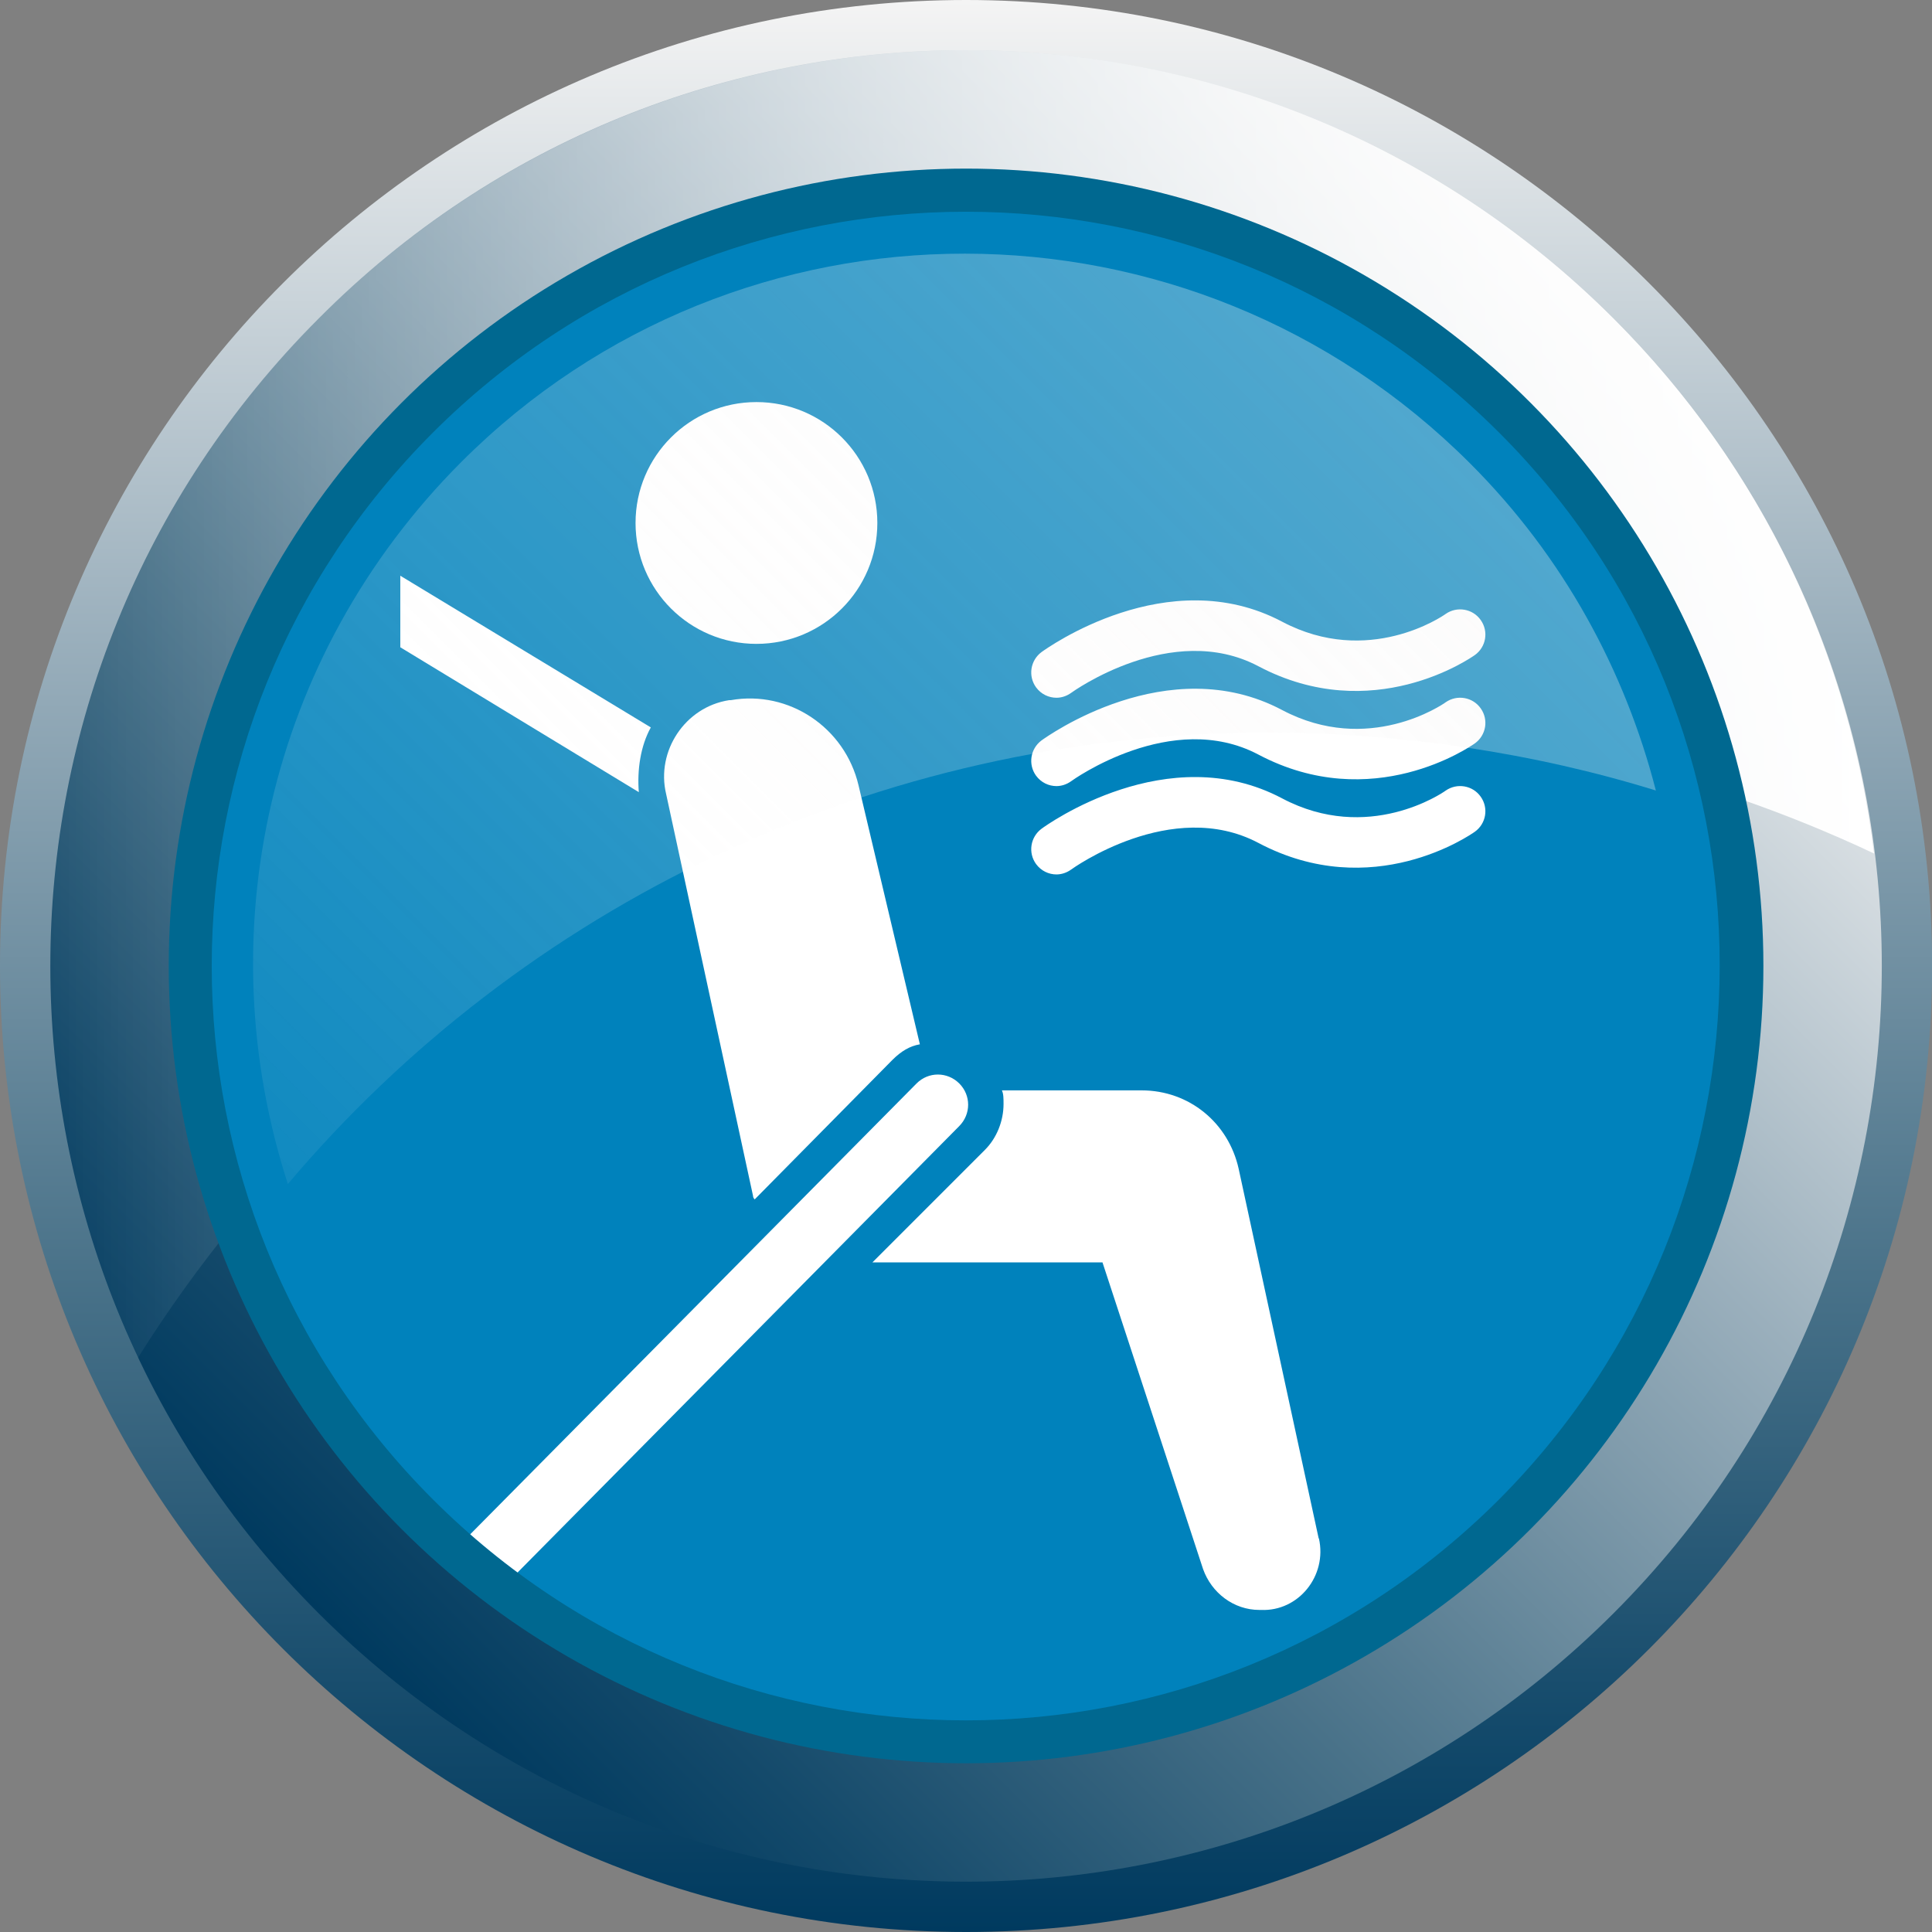
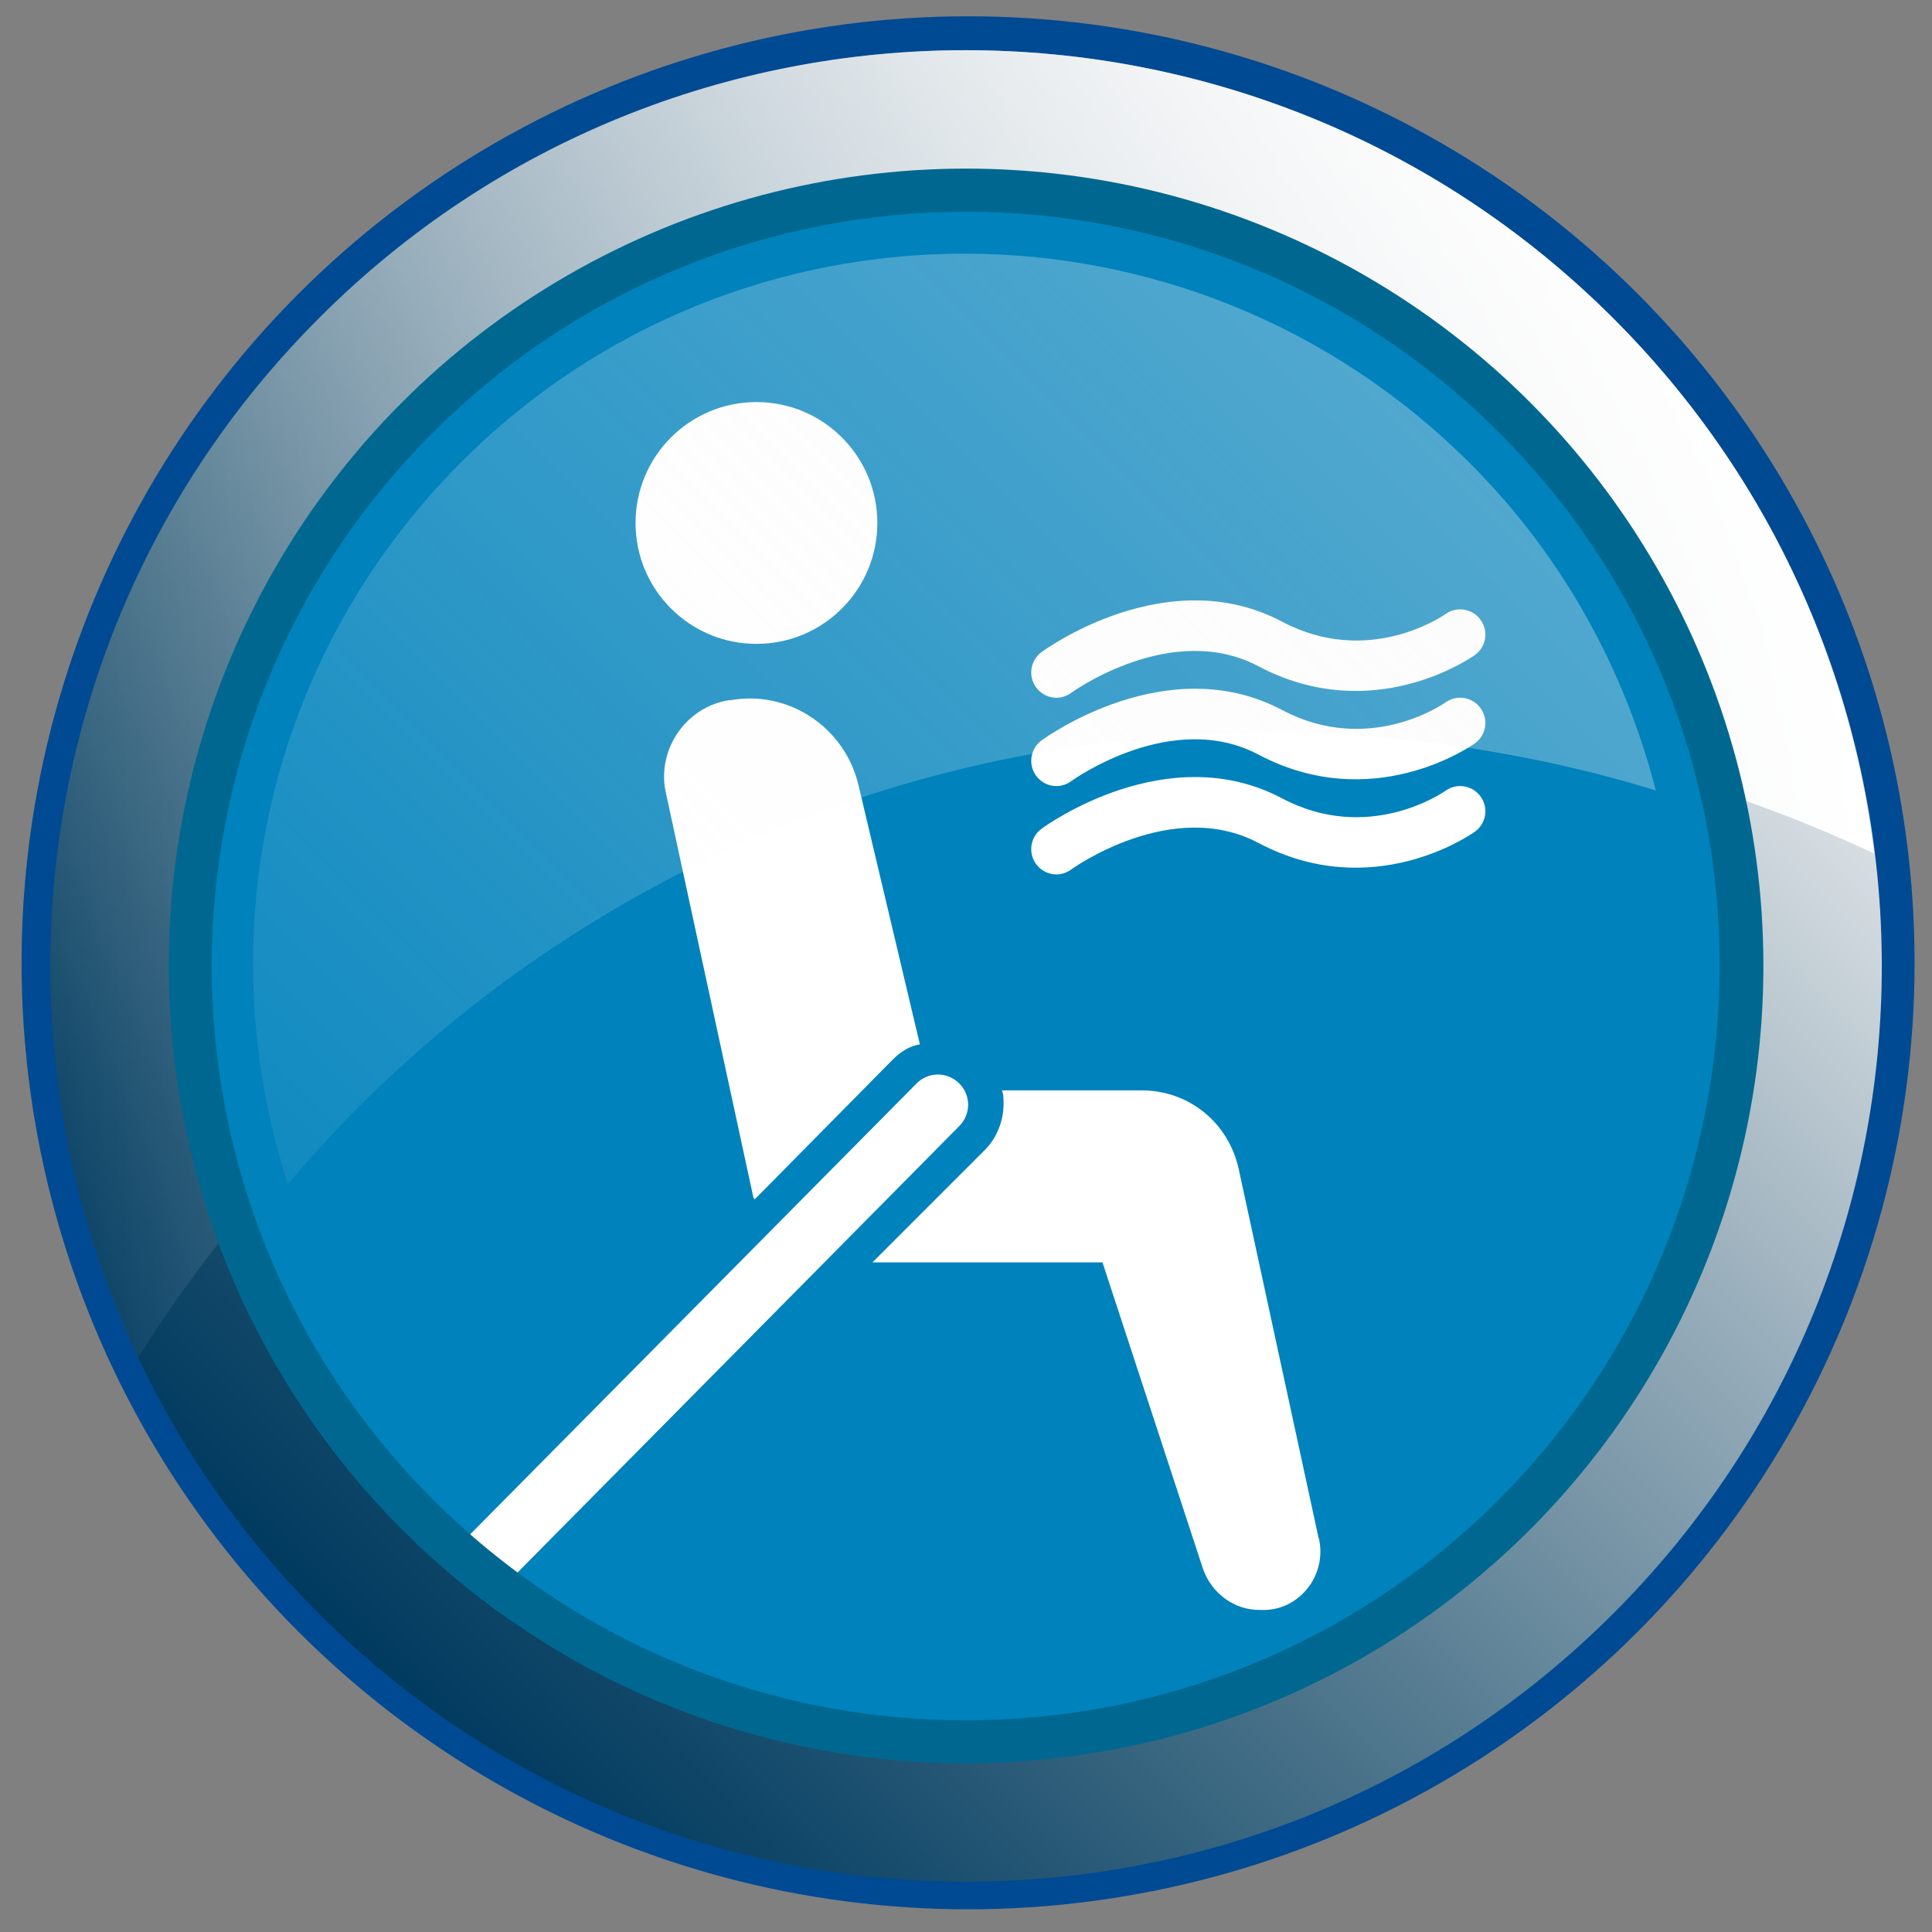
<svg xmlns="http://www.w3.org/2000/svg" xmlns:xlink="http://www.w3.org/1999/xlink" id="Capa_2" data-name="Capa 2" viewBox="0 0 153.09 153.09">
  <rect x="0" y="0" width="153.09" height="153.09" fill="#808080" stroke="none" />
  <defs>
    <style>
      .cls-1 {
        clip-path: url(#clippath);
      }

      .cls-2 {
        fill: none;
      }

      .cls-2, .cls-3, .cls-4, .cls-5, .cls-6, .cls-7, .cls-8, .cls-9, .cls-10 {
        stroke-width: 0px;
      }

      .cls-3 {
        fill: url(#Degradado_sin_nombre_3);
      }

      .cls-4 {
        fill: url(#Degradado_sin_nombre_2);
      }

      .cls-5 {
        fill: url(#Degradado_sin_nombre_2-2);
      }

      .cls-6 {
        fill: #fff;
      }

      .cls-7 {
        fill: #004a93;
      }

      .cls-8 {
        fill: #006890;
      }

      .cls-9 {
        fill: #0082bc;
      }

      .cls-10 {
        fill: url(#Degradado_sin_nombre_4);
        isolation: isolate;
        opacity: .33;
      }
    </style>
    <linearGradient id="Degradado_sin_nombre_2" data-name="Degradado sin nombre 2" x1="-2634.1" y1="-1759.98" x2="-2481.01" y2="-1759.98" gradientTransform="translate(-1683.44 -2481.01) rotate(-90) scale(1 -1)" gradientUnits="userSpaceOnUse">
      <stop offset="0" stop-color="#003a5f" />
      <stop offset=".11" stop-color="#144a6b" />
      <stop offset=".34" stop-color="#497289" />
      <stop offset=".67" stop-color="#9aafbc" />
      <stop offset="1" stop-color="#f4f4f4" />
    </linearGradient>
    <linearGradient id="Degradado_sin_nombre_2-2" data-name="Degradado sin nombre 2" x1="-1181.85" y1="-1916.69" x2="-1036.75" y2="-1916.69" gradientTransform="translate(-494.36 -2063.13) rotate(-45) scale(1 -1)" xlink:href="#Degradado_sin_nombre_2" />
    <linearGradient id="Degradado_sin_nombre_3" data-name="Degradado sin nombre 3" x1="4.01" y1="-1039.21" x2="148.5" y2="-1039.21" gradientTransform="translate(0 -983.42) scale(1 -1)" gradientUnits="userSpaceOnUse">
      <stop offset="0" stop-color="#fff" stop-opacity="0" />
      <stop offset="1" stop-color="#fff" />
    </linearGradient>
    <clipPath id="clippath">
      <path class="cls-2" d="M118.8,118.8c-23.36,23.36-61.15,23.36-84.51,0-23.35-23.36-23.35-61.15,0-84.51,23.35-23.35,61.15-23.35,84.51,0,23.36,23.35,23.22,61.16,0,84.51" />
    </clipPath>
    <linearGradient id="Degradado_sin_nombre_4" data-name="Degradado sin nombre 4" x1="31.25" y1="-1085.68" x2="106.65" y2="-1010.29" gradientTransform="translate(0 -983.42) scale(1 -1)" gradientUnits="userSpaceOnUse">
      <stop offset="0" stop-color="#fff" stop-opacity=".2" />
      <stop offset="1" stop-color="#f5f4f4" />
    </linearGradient>
  </defs>
  <g id="Capa_1-2" data-name="Capa 1">
    <g>
      <circle class="cls-7" cx="76.71" cy="76.29" r="75" />
      <g>
-         <path class="cls-4" d="M0,76.54c0,42.25,34.29,76.55,76.55,76.55s76.55-34.29,76.55-76.54S118.8,0,76.55,0,0,34.29,0,76.54h0Z" />
        <path class="cls-5" d="M25.25,25.24c-28.35,28.35-28.35,74.25,0,102.6,28.35,28.35,74.25,28.35,102.6,0,28.35-28.35,28.35-74.25,0-102.6C99.5-3.11,53.46-3.11,25.25,25.24h0Z" />
        <path class="cls-3" d="M102.33,57.37c16.47,0,32.13,3.65,46.17,10.26-1.89-15.53-8.77-30.51-20.66-42.39C99.49-3.11,53.59-3.11,25.24,25.24,2.97,47.52-1.76,80.73,10.93,107.59c18.9-30.11,52.79-50.22,91.4-50.22Z" />
        <circle class="cls-8" cx="76.55" cy="76.54" r="63.18" />
        <path class="cls-9" d="M118.8,118.8c-23.36,23.36-61.15,23.36-84.51,0-23.35-23.36-23.35-61.15,0-84.51,23.35-23.35,61.15-23.35,84.51,0,23.36,23.35,23.22,61.16,0,84.51" />
        <g class="cls-1">
          <g>
-             <path class="cls-6" d="M51.57,57.64l-19.85-12.02v5.67l18.9,11.48c-.14-1.75.13-3.65.95-5.13Z" />
            <path class="cls-6" d="M31.86,127.03l40.77-41.18c.94-.94,2.43-.94,3.38,0h0c.94.94.94,2.43,0,3.38l-37.4,37.8h-6.75Z" />
            <path class="cls-6" d="M104.49,121.9l-6.34-29.29c-.81-3.64-3.92-6.21-7.69-6.21h-11.07c.13.27.13.67.13,1.08,0,1.35-.54,2.7-1.48,3.64l-8.91,8.91h18.23l7.97,24.3c.67,1.89,2.43,3.24,4.46,3.24h.13c2.97.13,5.26-2.7,4.59-5.67Z" />
            <path class="cls-6" d="M59.67,94.77q0,.13.13.27l10.93-11.07c.68-.67,1.35-1.08,2.16-1.22l-4.86-20.52c-1.08-4.59-5.53-7.56-10.12-6.75h-.13c-3.51.54-5.8,4.05-5,7.42l6.89,31.86Z" />
            <circle class="cls-6" cx="59.94" cy="41.44" r="9.58" />
            <path class="cls-6" d="M83.72,55.29c-.62,0-1.22-.28-1.62-.82-.65-.89-.46-2.14.43-2.8.4-.29,10.01-7.2,19.06-2.41,6.82,3.61,12.72-.43,12.96-.61.9-.63,2.15-.42,2.78.48.64.9.43,2.14-.47,2.78-.33.23-8.11,5.66-17.15.88-6.87-3.63-14.75,2.05-14.83,2.11-.36.26-.77.39-1.18.39Z" />
            <path class="cls-6" d="M83.72,62.29c-.62,0-1.22-.28-1.62-.82-.65-.89-.46-2.14.43-2.8.4-.29,10.01-7.2,19.06-2.41,6.82,3.61,12.72-.43,12.96-.61.9-.63,2.15-.42,2.78.48.64.9.43,2.14-.47,2.78-.33.23-8.11,5.66-17.15.88-6.87-3.63-14.75,2.05-14.83,2.11-.36.26-.77.39-1.18.39Z" />
            <path class="cls-6" d="M83.72,69.29c-.62,0-1.22-.28-1.62-.82-.65-.89-.46-2.14.43-2.8.4-.3,10.01-7.2,19.06-2.41,6.82,3.61,12.72-.43,12.96-.61.9-.63,2.15-.42,2.78.48.64.9.43,2.14-.47,2.78-.33.23-8.11,5.67-17.15.88-6.87-3.63-14.75,2.05-14.83,2.11-.36.26-.77.39-1.18.39Z" />
          </g>
        </g>
        <path class="cls-10" d="M36.58,36.58c-15.52,15.53-20.11,37.66-13.77,57.24h0c18.49-21.87,46.44-35.77,77.62-35.77,10.53,0,21.19,1.62,30.78,4.59-2.43-9.45-7.29-18.5-14.72-25.92-22.14-22.14-57.91-22.14-79.92-.13Z" />
      </g>
    </g>
  </g>
</svg>